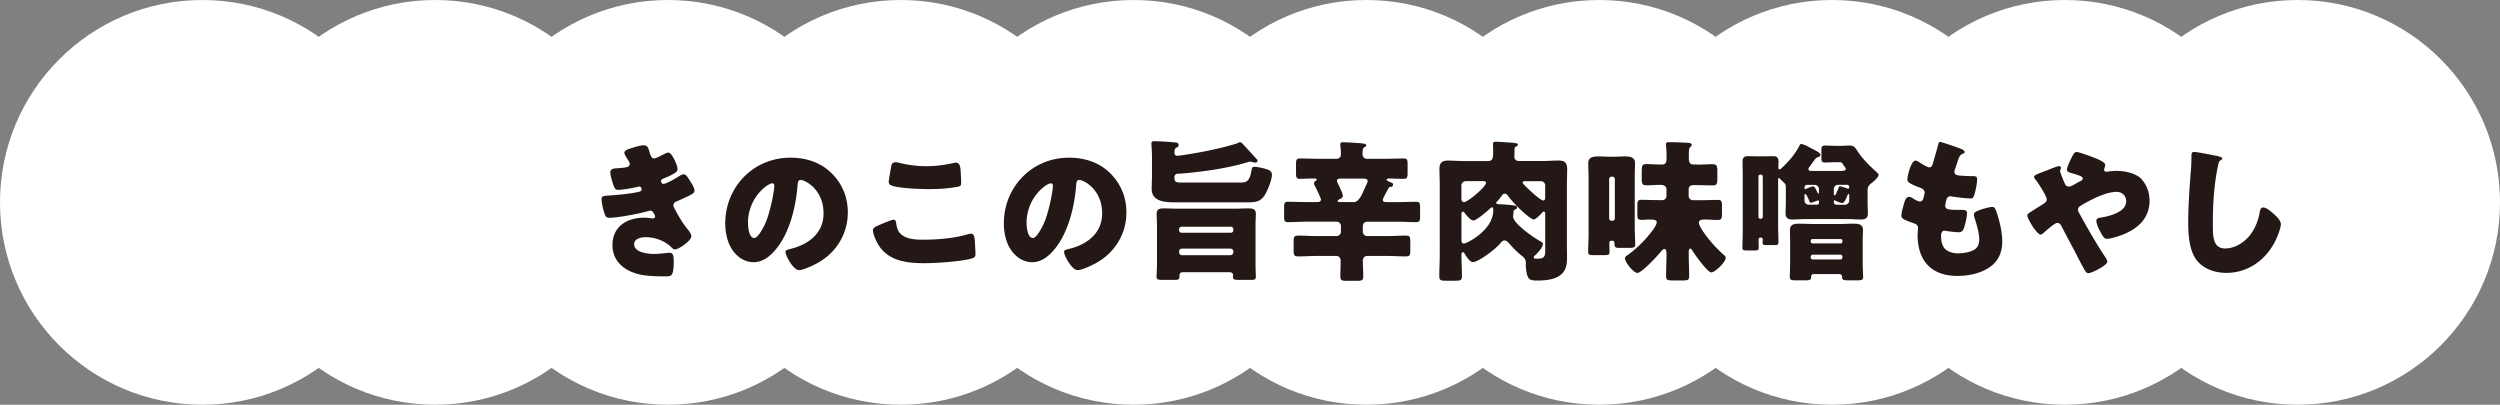
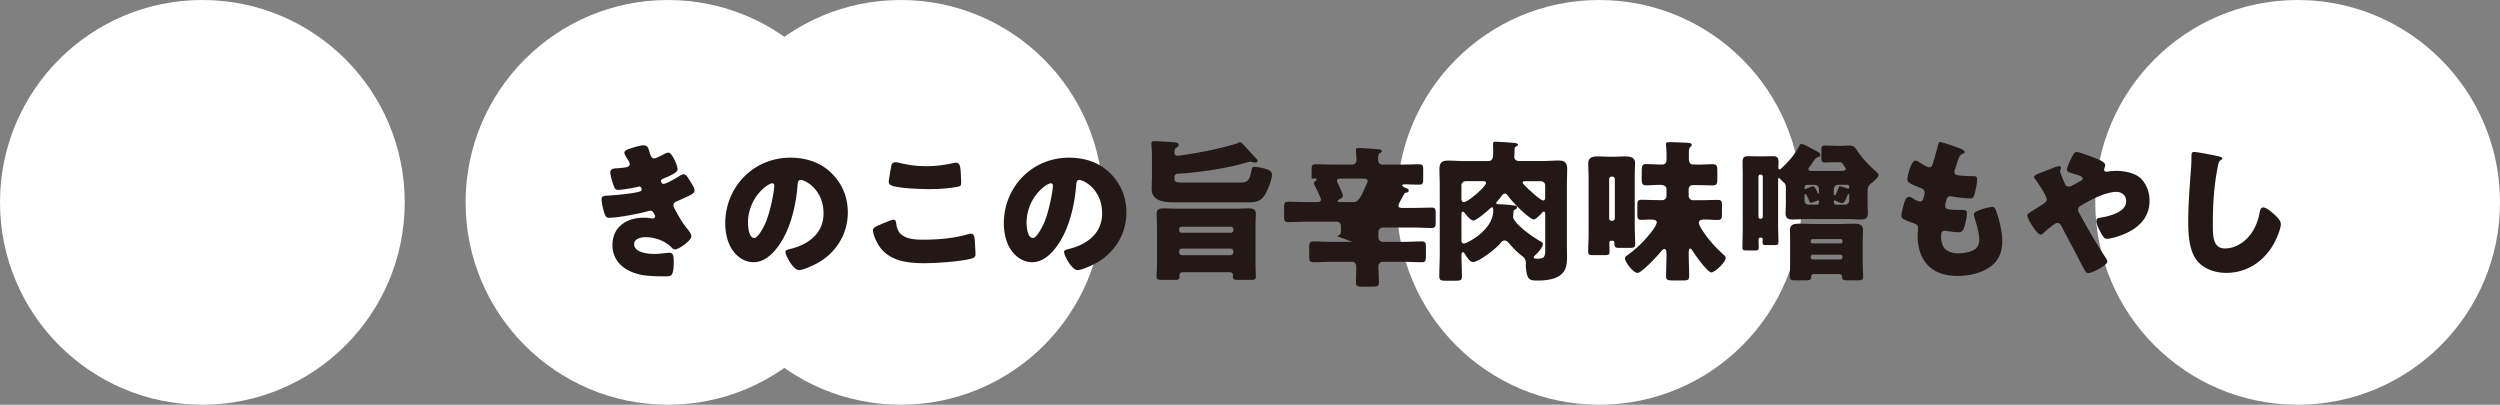
<svg xmlns="http://www.w3.org/2000/svg" id="_レイヤー_2" viewBox="0 0 498.49 80.7">
  <rect x="0" y="0" width="498.49" height="80.7" fill="#808080" stroke="none" />
  <defs>
    <style>.cls-2{stroke-width:0;fill:#fff}</style>
  </defs>
  <g id="_レイヤー_1-2">
    <circle class="cls-2" cx="133.19" cy="40.35" r="40.35" />
    <circle class="cls-2" cx="179.61" cy="40.35" r="40.35" />
-     <circle class="cls-2" cx="226.04" cy="40.35" r="40.35" />
    <circle class="cls-2" cx="40.35" cy="40.35" r="40.35" />
-     <circle class="cls-2" cx="86.77" cy="40.35" r="40.35" />
-     <circle class="cls-2" cx="272.46" cy="40.35" r="40.35" />
    <circle class="cls-2" cx="318.88" cy="40.35" r="40.35" />
-     <circle class="cls-2" cx="365.3" cy="40.35" r="40.35" />
-     <circle class="cls-2" cx="411.72" cy="40.35" r="40.35" />
    <circle class="cls-2" cx="458.14" cy="40.35" r="40.35" />
-     <path d="M129.52 30.4c.33 1.04.55 1.19.94 1.19.27 0 1.13-.43 1.71-.73.49-.27.85-.43 1.13-.43.67 0 1.8 2.53 1.8 3.26 0 .49-.4.73-.76.94-.61.37-1.25.64-1.89.91-.24.09-.64.24-.64.52 0 .18.12.61.46.61.61 0 2.53-1.16 3.11-1.52.21-.15.67-.4.94-.4.46 0 .82.61 1.13 1.1.52.82 1.04 1.65 1.04 2.16 0 .49-.58.79-1.65 1.28-.64.31-1.31.61-1.95.88-.37.15-.61.37-.61.76 0 .24.12.49.37.94.7 1.31 1.43 2.56 2.35 3.72.34.4.85 1.01.85 1.55 0 .82-2.47 2.59-3.26 2.59-.27 0-.46-.15-.85-.55-1.19-1.13-3.11-1.89-5-1.89-.88 0-2.29.27-2.29 1.4 0 1.68 2.77 1.95 3.99 1.95.37 0 1.34-.06 2.01-.15.33-.03.85-.09 1.01-.09.73 0 .88.49.88 1.77 0 2.9-.52 2.93-1.43 2.93-1.62 0-3.29 0-4.88-.27-3.17-.58-5.91-2.47-5.91-5.97 0-3.69 2.9-5.45 6.28-5.45.55 0 1.1.06 1.65.15h.12c.18 0 .46-.15.46-.43 0-.15-.21-.52-.33-.7-.15-.24-.34-.43-.64-.43-.06 0-.18.03-.3.06-1.74.52-6.16 1.37-7.92 1.37-.55 0-.73-.34-.91-.88-.27-.79-.58-2.04-.58-2.86 0-.43.12-.64 1.37-.7 1.4-.06 4.91-.4 6.22-.79.24-.06.4-.21.4-.46s-.21-.55-.46-.55c-.06 0-.27.06-.4.09-.91.21-2.96.58-3.84.58-.52 0-.67-.3-.85-.76-.24-.61-.7-2.1-.7-2.71 0-.46.27-.79 1.1-.82.46-.03 1.28-.09 1.89-.18.55-.09.88-.27.88-.73 0-.24-.27-.67-.43-.91-.18-.27-.64-.98-.64-1.31 0-.49.94-.76 1.34-.88.67-.21 1.83-.58 2.5-.58.79 0 .91.46 1.22 1.43zm36.3 4.14c2.16 2.16 3.23 4.81 3.23 7.83 0 4.3-2.35 8.08-6.12 10.12-.76.43-2.77 1.37-3.63 1.37-1.07 0-2.68-2.8-2.68-3.66 0-.27.27-.4 1.16-.61 3.53-.91 6.43-3.14 6.43-7.04 0-4.78-3.66-6.67-4.57-6.67-.52 0-.58.55-.61 1.1-.34 4.24-1.55 9.42-4.36 12.77-1.13 1.37-2.59 2.53-4.42 2.53-2.04 0-3.72-1.4-4.63-3.14-.7-1.34-1.01-3.08-1.01-4.57 0-7.31 5.64-13.13 12.98-13.13 3.11 0 6.03.91 8.23 3.11zm-16.67 9.96c0 .73.18 2.96 1.25 2.96.73 0 1.77-2.01 2.07-2.65 1.07-2.19 1.92-6.7 1.92-7.8 0-.24-.12-.46-.4-.46-.88 0-4.85 2.8-4.85 7.95zm26.11.4c.46-.21 2.53-1.1 2.89-1.1.4 0 .49.3.55.76.09.64.3 1.49.79 1.98 1.16 1.19 3.08 1.25 4.66 1.25 2.74 0 6.16-.27 8.78-1.07.21-.06.49-.12.7-.12.58 0 .7.64.76 1.65.03.52.12 2.07.12 2.47 0 .55-.33.73-1.07.91-2.25.55-6.83.85-9.17.85-3.26 0-6.8-.4-8.84-3.23-.55-.76-1.37-2.44-1.37-3.35 0-.43.43-.67 1.19-1.01zm2.44-11.73c.06-.37.21-.82.85-.82.33 0 .79.12 1.13.21 1.61.37 3.32.58 5.03.58 1.83 0 3.66-.24 5.45-.64.15-.03.34-.06.49-.06.7 0 .85.76.91 1.83.03.52.09 1.62.09 2.13 0 .7-.21.76-.94.88-1.83.33-3.69.43-5.52.43-1.43 0-6.64-.15-7.68-.85-.21-.15-.3-.37-.3-.64 0-.3.37-2.38.49-3.05zm43.67 1.37c2.16 2.16 3.23 4.81 3.23 7.83 0 4.3-2.35 8.08-6.12 10.12-.76.43-2.77 1.37-3.63 1.37-1.07 0-2.68-2.8-2.68-3.66 0-.27.27-.4 1.16-.61 3.53-.91 6.43-3.14 6.43-7.04 0-4.78-3.66-6.67-4.57-6.67-.52 0-.58.55-.61 1.1-.34 4.24-1.55 9.42-4.36 12.77-1.13 1.37-2.59 2.53-4.42 2.53-2.04 0-3.72-1.4-4.63-3.14-.7-1.34-1.01-3.08-1.01-4.57 0-7.31 5.64-13.13 12.98-13.13 3.11 0 6.03.91 8.23 3.11zM204.7 44.5c0 .73.18 2.96 1.25 2.96.73 0 1.77-2.01 2.07-2.65 1.07-2.19 1.92-6.7 1.92-7.8 0-.24-.12-.46-.4-.46-.88 0-4.85 2.8-4.85 7.95zm30.26-9.9c-.64.06-.79.46-.79.67 0 1.1.24 1.13 1.74 1.13h11.15c1.28 0 2.04 0 2.44-2.19.12-.73.15-.94.67-.94.58 0 1.8.27 2.35.46.52.15 1.1.43 1.1 1.1 0 .98-.76 2.86-1.25 3.75-.91 1.68-1.98 1.77-3.72 1.77h-14.38c-1.92 0-4.63-.15-4.63-2.68 0-.85.06-1.68.06-2.5v-3.72c0-1.49-.12-2.56-.12-2.83 0-.46.33-.46.7-.46.91 0 2.74.12 3.69.21.43.03 1.04.03 1.04.52 0 .37-.24.46-.43.55-.27.15-.4.33-.4.98 0 .4.18.64.58.64.46 0 3.38-.49 4.02-.61 2.59-.46 5.18-1.04 7.71-1.8.24-.06.55-.3.79-.3.27 0 .91.76 1.1.98l2.16 2.35c.12.09.21.21.21.37 0 .27-.24.37-.46.37-.24 0-.49-.09-.7-.15-.09-.03-.21-.03-.3-.03-.12 0-.24.03-.37.06-4.11 1.28-9.63 2.04-13.96 2.35zm-4.27 10.12c0-.7-.06-1.4-.06-2.1 0-.91.58-1.07 1.34-1.07 1.01 0 1.98.06 2.96.06h11.15c.98 0 1.95-.06 2.93-.06.79 0 1.4.15 1.4 1.07 0 .61-.06 1.34-.06 2.1v8.04c0 .91.06 1.89.06 2.44s-.34.61-.91.61h-2.29c-1.07 0-1.37-.06-1.37-.61 0-.12.03-.24.03-.37 0-.15-.12-.55-.67-.55h-9.35c-.49 0-.67.27-.67.61v.31c0 .55-.37.61-.94.61h-2.29c-1.04 0-1.34-.06-1.34-.61 0-.49.09-1.62.09-2.44v-8.04zm4.42 1.19c0 .3.21.49.49.49h9.84c.27 0 .49-.21.49-.49v-.21c0-.27-.21-.49-.49-.49h-9.84c-.27 0-.49.21-.49.49v.21zm0 4.36c0 .33.24.61.58.61h9.66c.3 0 .58-.27.58-.61v-.12a.58.58 0 00-.58-.58h-9.66c-.34 0-.58.24-.58.58v.12zm31.42-3.21c.46 0 .85-.4.85-.85v-1.16c0-.46-.4-.85-.85-.85h-6c-1.22 0-2.44.09-3.66.09-.73 0-.82-.27-.82-1.1V41.3c0-.79.09-1.07.79-1.07 1.22 0 2.47.06 3.69.06h2.13c.37 0 .73-.09.73-.52 0-.27-1.04-2.41-1.25-2.77-.06-.15-.12-.27-.12-.46 0-.49.52-.43.52-.76 0-.15-.09-.18-.52-.18h-.49c-.79 0-1.58.06-2.38.06-.67 0-.73-.37-.73-1.22v-1.65c0-.88.06-1.19.79-1.19 1.19 0 2.38.06 3.56.06h3.75c.52 0 .85-.4.85-.88 0-1.19-.12-1.55-.12-2.01 0-.4.3-.4.61-.4.76 0 2.44.12 3.26.18.7.06 1.31.09 1.31.46 0 .15-.12.21-.4.37-.34.18-.34.67-.34 1.37 0 .55.34.91.85.91h3.78c1.19 0 2.38-.06 3.53-.06.76 0 .82.3.82 1.19v1.65c0 .91-.06 1.22-.79 1.22-1.01 0-1.98-.06-2.99-.06-.12 0-.4.03-.4.21 0 .21.58.46.73.52.34.12.55.18.55.46 0 .46-.4.46-.61.49-.18.03-.27.21-.55.73-.33.61-.88 1.55-.88 1.86 0 .4.49.43.76.43h2.19c1.22 0 2.47-.06 3.72-.06.7 0 .76.33.76 1.19v1.65c0 .91-.06 1.22-.85 1.22-1.22 0-2.41-.09-3.63-.09h-6.09c-.46 0-.85.4-.85.85v1.16c0 .46.4.85.85.85h4.08c1.25 0 2.47-.09 3.72-.09.76 0 .82.33.82 1.25v1.65c0 .94-.06 1.25-.85 1.25-1.22 0-2.47-.09-3.69-.09h-4.08c-.49 0-.85.43-.85.88 0 1.07.09 2.13.09 3.2 0 .82-.33.88-1.43.88h-1.8c-.98 0-1.34-.06-1.34-.85 0-1.07.06-2.1.06-3.17 0-.46-.3-.94-.82-.94h-4.02c-1.22 0-2.47.09-3.69.09-.73 0-.85-.3-.85-1.25v-1.65c0-.91.12-1.25.82-1.25 1.25 0 2.47.09 3.72.09h4.02zm3.38-6.76c1.01 0 1.58-1.34 2.22-2.77.21-.46.58-1.22.58-1.4 0-.49-.52-.52-.88-.52h-4.36c-.4 0-.88 0-.88.43 0 .27.21.61.34.85.18.4.82 1.74.82 2.13 0 .46-.46.61-.79.76-.09.06-.24.18-.24.3 0 .18.27.21.4.21h2.8zm32.03-9.08c0 .58.4.88.94.88h4.85c1.01 0 2.01-.09 3.02-.09s1.74.24 1.74 1.68c0 1.1-.06 2.19-.06 3.29v12.01c0 .79.03 1.55.03 2.32 0 1.16-.12 2.38-.98 3.23-1.16 1.22-3.35 1.4-4.97 1.4-1.19 0-1.71-.12-2.01-1.13-.15-.49-.27-1.46-.27-1.95 0-.15.03-.27.03-.4 0-.64-.3-1.1-.82-1.46-.91-.7-1.74-1.55-2.5-2.44-.24-.27-.55-.61-.94-.61-.37 0-.64.3-.85.58-1.13 1.31-4.39 3.72-5.45 3.72-.67 0-1.31-1.13-1.65-1.65-.09-.15-.15-.3-.34-.3-.27 0-.3.27-.3.58 0 1.34.09 2.86.09 4.21 0 .79-.3.88-1.31.88h-1.89c-.94 0-1.31-.06-1.31-.85 0-1.52.09-3.05.09-4.57V36.99c0-1.1-.06-2.19-.06-3.29 0-1.22.49-1.68 1.71-1.68 1.01 0 2.01.09 3.05.09h4.94c.91 0 1.01-.64 1.01-1.68v-.7c0-.34-.03-.67-.03-1.01 0-.3.12-.46.43-.46.73 0 2.77.15 3.53.21.67.06 1.01.12 1.01.4 0 .15-.18.21-.43.4-.18.09-.21.18-.24.37 0 .64-.03 1.19-.03 1.58zm-9.69 4.91a.85.85 0 00-.85.85v2.53c0 .37.06.79.52.79.76 0 4.39-3.08 4.39-3.84 0-.3-.37-.34-.61-.34h-3.44zm-.85 11.61c0 .24 0 .82.49.82.61 0 5.85-2.68 5.85-6.55v-.18c0-.3-.03-.49-.24-.49-.09 0-.18.06-.3.15-.49.49-2.8 2.47-3.38 2.47-.64 0-1.4-1.04-1.77-1.49-.09-.12-.21-.27-.37-.27-.27 0-.27.4-.27.52v5.03zm10.39-5.55c0 .21-.03.46-.06.67 0 .12-.03.21-.03.3 0 1.4 4.17 4.27 5.39 4.91.3.18.55.3.55.58 0 .7-1.04 1.8-1.55 2.25-.09.09-.27.24-.27.4 0 .24.27.27.46.27h.4c1.34 0 1.43-.58 1.43-1.74v-7.16c0-.18-.03-.49-.27-.49-.18 0-.34.21-.43.33-.27.31-1.22 1.25-1.58 1.25-.73 0-3.9-3.02-5.06-4.6-.18-.24-.37-.55-.7-.55s-.52.24-.67.49c-.27.37-.58.73-.88 1.07-.09.06-.18.15-.18.27 0 .3.4.27.91.3.82.03 1.92.12 2.71.24.24.03.52.06.52.37 0 .27-.21.37-.46.46-.18.12-.21.12-.21.37zm6.31-5.21c0-.49-.4-.85-.85-.85h-3.2c-.15 0-.43 0-.43.27 0 .15.09.21.24.4.52.58 3.23 3.17 3.87 3.17.33 0 .37-.37.37-.61v-2.38zm8.65-1.8c0-.88-.06-1.77-.06-2.62 0-1.25 1.01-1.37 1.98-1.37.79 0 1.58.06 2.38.06h.61c.79 0 1.58-.06 2.38-.06.94 0 1.98.12 1.98 1.34 0 .52-.06 1.58-.06 2.65v9.99c0 1.25.09 2.5.09 3.53 0 .64-.21.73-1.37.73h-1.86c-.73 0-.91-.18-.91-.88 0-.52-.18-.55-.58-.55s-.43.21-.43.55c0 .55.03 1.1.03 1.65 0 .58-.21.67-.85.67h-2.47c-.61 0-.94-.06-.94-.67 0-1.19.09-2.38.09-3.57V35.17zm4.11 8.35c0 .3.21.49.49.49h.15c.24 0 .49-.21.49-.49V35.7c0-.24-.24-.49-.49-.49h-.15c-.27 0-.49.24-.49.49v7.83zm17.52-10.7c1.04 0 2.07-.09 3.11-.09.85 0 .94.4.94 1.37v1.49c0 1.04-.09 1.37-.97 1.37-1.04 0-2.07-.06-3.08-.06h-.79c-.52 0-.88.33-.88.85v1.31c0 .46.4.85.85.85h1.71c1.1 0 2.16-.06 3.26-.06.67 0 .82.27.82 1.04v1.83c0 .82-.12 1.13-.85 1.13-.82 0-1.68-.09-2.53-.09-.46 0-1.22 0-1.22.64 0 .58.88 1.8 1.22 2.29 1.07 1.49 2.32 2.83 3.69 4.08.21.18.43.33.43.64 0 .88-2.16 2.9-2.86 2.9-.76 0-3.32-3.6-3.78-4.36-.09-.15-.27-.4-.43-.4-.3 0-.3.67-.3.85 0 1.55.09 3.11.09 4.66 0 .76-.3.85-1.25.85h-1.98c-1.01 0-1.37-.06-1.37-.82 0-1.1.06-2.19.06-3.26 0-.27.03-.61.03-.98 0-.61-.06-1.22-.43-1.22-.27 0-.64.43-.79.64-.61.76-3.75 4.14-4.57 4.14s-2.5-2.13-2.5-2.93c0-.27.24-.43.67-.73a22.8 22.8 0 004.33-4.17c.37-.46 1.34-1.68 1.34-2.29 0-.49-.79-.52-1.16-.52-.85 0-1.43.06-1.83.06-.73 0-.88-.18-.88-1.16v-1.74c0-.82.12-1.1.82-1.1 1.1 0 2.16.06 3.26.06h.91c.46 0 .82-.37.82-.82v-1.34c0-.7-.64-.88-1.22-.88-.91 0-1.83.09-2.74.09s-.98-.34-.98-1.37v-.76c0-1.77 0-2.1.98-2.1s1.98.09 2.99.09c.73 0 .98-.33.98-1.07v-.79c0-.61-.03-1.28-.09-1.86-.03-.12-.03-.21-.03-.34 0-.4.33-.4.67-.4 1.07 0 2.47.06 3.56.12.64.03.91.12.91.43 0 .21-.15.3-.3.43-.24.24-.27.79-.27 1.37v.82c0 1.01.37 1.28.82 1.28h.82zm28.92 1.22c.27 0 .73 0 .73-.37 0-.21-.18-.37-.46-.79-.3-.46-.37-.55-.76-.55h-.58c-.85 0-1.62.06-2.35.06-.64 0-.7-.24-.7-.91V30c0-.73.06-.98.73-.98.61 0 1.43.06 2.32.06h.91c.52 0 1.04-.06 1.58-.06.91 0 1.13.3 1.65 1.1.94 1.46 2.32 2.86 3.66 4.05.15.15.55.49.55.7 0 .49-1.07 1.4-1.46 1.68-.55.43-.73.79-.73 1.49v2.32c0 .76.06 1.49.06 2.16 0 .98-.52 1.25-1.4 1.25s-1.71-.09-2.53-.09h-8.56c-.82 0-1.65.09-2.47.09-.91 0-1.46-.24-1.46-1.25 0-.67.06-1.4.06-2.16v-2.99c0-.34-.06-.67-.33-.91s-.55-.52-.82-.79c-.06-.09-.12-.18-.24-.18-.15 0-.15.24-.15.43v8.96c0 1.13.06 2.25.06 3.41 0 .52-.15.58-.91.58h-1.52c-.52 0-.73-.06-.73-.58 0-.18.03-.4.03-.58 0-.21-.15-.34-.43-.34s-.4.18-.4.37c0 .55.03 1.07.03 1.62 0 .52-.18.58-.85.58h-1.52c-.67 0-.88-.06-.88-.58 0-1.13.06-2.29.06-3.41V34.8c0-.82-.03-1.68-.03-2.53 0-.76.24-1.13 1.04-1.13.61 0 1.19.03 1.8.03h1.46c.61 0 1.19-.03 1.8-.03.82 0 1.07.37 1.07 1.16 0 .37-.03.73-.03 1.07 0 .18.03.4.27.4.12 0 .24-.12.33-.21 1.37-1.25 2.68-2.74 3.53-4.39.12-.24.21-.46.46-.46.21 0 .85.27 1.04.37.43.21.79.43 1.1.58 1.16.61 1.65.85 1.65 1.22 0 .27-.24.4-.49.46-.37.09-.58.4-.98.94-.15.24-.37.55-.64.91-.12.15-.27.3-.27.52 0 .33.3.37.61.37h6.12zm-16.67 9.17c0 .21.15.4.37.4h.09c.21 0 .4-.18.4-.4v-8.01c0-.24-.18-.4-.4-.4H351c-.21 0-.37.15-.37.4v8.01zm11 11.43c-.27 0-.49.18-.49.46v.09c0 .64-.3.7-1.31.7h-1.61c-.98 0-1.34-.06-1.34-.67 0-.64.06-1.8.06-2.83v-4.45c0-.7-.03-1.4-.03-2.1 0-1.19.98-1.25 1.89-1.25s1.83.06 2.74.06h5.27c.91 0 1.83-.06 2.74-.06s1.92.06 1.92 1.25c0 .67-.06 1.34-.06 2.1v4.45c0 .98.09 2.32.09 2.83 0 .61-.37.67-1.25.67h-1.58c-1.04 0-1.37-.06-1.37-.67v-.12c0-.18-.15-.46-.55-.46h-5.12zm1.07-16.94c0-.46-.4-.85-.85-.85h-1.55c-.27 0-.49.24-.49.49v.12c0 .18.09.24.15.24q.09 0 .18-.06c.27-.12 1.13-.49 1.4-.49.24 0 .46.37.85 1.22.03.09.09.21.21.21.09 0 .09-.24.09-.3v-.58zm-.4 3.11c.21 0 .4-.15.4-.4v-.12c0-.12 0-.34-.18-.34-.09 0-.15.03-.21.06-.24.09-.98.4-1.22.4-.21 0-.27-.18-.34-.37-.09-.21-.55-1.37-.76-1.37-.18 0-.18.21-.18.37v.91c0 .49.37.85.85.85h1.65zm-1.25 7.34c0 .21.15.37.34.37h5.64c.18 0 .34-.15.34-.34v-.18c0-.18-.15-.34-.34-.34h-5.64c-.18 0-.34.15-.34.34v.15zm0 3.17c0 .21.18.4.4.4H367c.21 0 .37-.18.37-.4v-.15c0-.21-.15-.4-.37-.4h-5.55c-.24 0-.4.21-.4.43v.12zm7.68-14.08c0-.21-.18-.4-.4-.4h-1.83c-.46 0-.85.4-.85.85v.85c0 .15 0 .4.21.4.06 0 .18-.15.3-.4.27-.61.37-.91.46-1.13.06-.21.09-.27.24-.27.24 0 1.13.3 1.4.4.09.03.18.09.21.09.15 0 .24-.12.24-.27v-.12zm-3.08 3.08c0 .27.24.49.49.49h1.74c.46 0 .85-.37.85-.85v-.98c0-.12 0-.3-.15-.3-.12 0-.15.15-.21.27-.15.4-.58 1.52-1.01 1.52-.37 0-1.1-.3-1.4-.49-.06-.03-.09-.06-.15-.06-.12 0-.15.12-.15.24v.15zm25.6-10.51c.27.12.49.27.49.49 0 .18-.12.24-.27.3-.49.21-.73.33-1.1 1.46l-.55 1.68c-.06.15-.12.3-.12.49 0 .61.43.73 1.4.79.73.06 1.46.09 2.19.09.58 0 .94 0 .94.67s-.27 2.04-.46 2.71c-.21.79-.37 1.07-.82 1.07-.85 0-2.89-.24-3.78-.4-.06-.03-.15-.03-.24-.03-.7 0-.82.58-.94 1.16l-.06.24c-.03.12-.06.37-.06.49 0 .79.82.82 3.02.82.82 0 1.31.03 1.31.55 0 .85-.27 2.1-.55 2.93-.21.64-.43.98-1.16.98-.67 0-1.83-.18-2.53-.27-.06-.03-.15-.03-.21-.03-.64 0-.7.61-.7.98v.18c0 .67.09 1.34.43 1.98.49.98 1.86 1.37 2.9 1.37s2.41-.21 3.29-.73c.7-.43.98-1.19.98-1.98 0-1.4-.49-2.96-.91-4.3-.09-.27-.15-.46-.15-.7 0-.4.21-.55 1.1-.91.67-.27 2.1-.64 2.56-.64.55 0 .7.55 1.01 1.52.55 1.68.98 3.66.98 5.42 0 2.16-.82 4.02-2.71 5.21-1.83 1.16-4.08 1.61-6.22 1.61-5.24 0-7.95-3.05-7.95-8.2 0-.37.09-1.28.09-1.34 0-.67-.49-.82-.91-.98-2.01-.7-2.41-.94-2.41-1.49s.27-1.52.43-2.07c.21-.79.43-1.68 1.1-1.68.3 0 .61.18.88.37.33.21.91.55 1.31.55.24 0 .55-.12.7-.76.09-.37.21-.82.21-.98 0-.55-.37-.79-.82-.98-2.5-.91-2.62-1.25-2.62-1.71 0-.64.73-3.72 1.62-3.72.3 0 .64.24 1.1.55.49.3 1.34.79 1.62.79.49 0 .64-.37.76-.82.24-.85.7-2.38 1.01-3.57.12-.49.15-.67.43-.67.37 0 3.9 1.25 4.45 1.49zm35.78 5.94c1.07 1.16 1.58 2.71 1.58 4.27 0 3.72-2.68 5.85-5.94 6.98-.58.21-1.95.61-2.56.61-.55 0-.85-.52-1.46-1.68-.24-.46-.64-1.37-.64-1.89 0-.43.27-.55.58-.61 1.95-.3 5.36-1.1 5.36-3.32 0-1.07-.79-1.86-1.95-1.86-2.13 0-5.21 1.61-7.04 2.71-.33.18-.61.43-.61.82 0 .3.12.52.27.76 1.61 2.96 3.29 5.88 5.15 8.71.15.21.43.64.43.91 0 .7-3.05 2.29-3.78 2.29-.34 0-.52-.18-.85-.79-.58-1.01-1.22-2.29-1.8-3.41-.88-1.68-1.8-3.35-2.65-5.03-.21-.4-.43-.79-.94-.79-.46 0-2.32 1.65-2.74 2.04-.15.12-.37.3-.55.3-.73 0-2.65-3.11-2.65-3.84 0-.27.15-.37 1.28-1.07.46-.3 1.07-.67 1.89-1.19.37-.24.7-.49.7-.94 0-.61-1.68-3.23-2.13-3.78-.24-.3-.4-.49-.4-.7 0-.34.85-.64 2.07-1.1.73-.27 2.53-1.04 2.9-1.04.18 0 .4.12.4.3 0 .12-.09.34-.12.46-.03.06-.06.18-.06.24 0 .3.82 2.25 1.01 2.62.15.3.4.46.76.46.33 0 .7-.21 1.25-.52.24-.15.52-.3.82-.46.49-.24.67-.34.67-.64 0-.43-.91-.67-2.44-1.13-.3-.09-.7-.21-.7-.64s.49-1.49.7-1.92c.58-1.19.79-1.58 1.22-1.58.52 0 3.11.98 3.72 1.22.85.34 1.98.85 1.98 1.34 0 .37-.21.73-.21.98s.24.4.46.4c.12 0 .27-.03.4-.06.43-.06 1.19-.12 1.58-.12 1.55 0 3.87.4 5.06 1.68zm15.42-4.57c.24.06.67.18.67.43 0 .12-.12.21-.21.24-.49.27-.55.64-.7 1.4-.76 3.75-.98 7.59-.98 11.4 0 2.41 0 4.88 2.44 4.88 1.92 0 3.75-1.13 4.91-2.59 1.01-1.25 1.68-2.86 1.95-4.42.12-.61.21-1.16.73-1.16.67 0 1.58.82 2.07 1.25.55.49 1.46 1.31 1.46 2.07 0 .91-.85 2.93-1.31 3.75-1.95 3.6-5.39 5.97-9.57 5.97-2.16 0-4.48-.73-5.88-2.5-1.52-1.95-1.71-5.18-1.71-7.62 0-3.5.3-7.25.55-10.54.06-.64.09-1.68.09-2.38s0-1.07.52-1.07c.7 0 3.99.67 4.97.88z" fill="#231815" stroke-width="0" />
+     <path d="M129.52 30.4c.33 1.04.55 1.19.94 1.19.27 0 1.13-.43 1.71-.73.49-.27.85-.43 1.13-.43.67 0 1.8 2.53 1.8 3.26 0 .49-.4.73-.76.94-.61.37-1.25.64-1.89.91-.24.09-.64.24-.64.52 0 .18.12.61.46.61.61 0 2.53-1.16 3.11-1.52.21-.15.67-.4.94-.4.46 0 .82.61 1.13 1.1.52.82 1.04 1.65 1.04 2.16 0 .49-.58.79-1.65 1.28-.64.31-1.31.61-1.95.88-.37.15-.61.37-.61.76 0 .24.12.49.37.94.7 1.31 1.43 2.56 2.35 3.72.34.4.85 1.01.85 1.55 0 .82-2.47 2.59-3.26 2.59-.27 0-.46-.15-.85-.55-1.19-1.13-3.11-1.89-5-1.89-.88 0-2.29.27-2.29 1.4 0 1.68 2.77 1.95 3.99 1.95.37 0 1.34-.06 2.01-.15.33-.03.85-.09 1.01-.09.73 0 .88.49.88 1.77 0 2.9-.52 2.93-1.43 2.93-1.62 0-3.29 0-4.88-.27-3.17-.58-5.91-2.47-5.91-5.97 0-3.69 2.9-5.45 6.28-5.45.55 0 1.1.06 1.65.15h.12c.18 0 .46-.15.46-.43 0-.15-.21-.52-.33-.7-.15-.24-.34-.43-.64-.43-.06 0-.18.03-.3.06-1.74.52-6.16 1.37-7.92 1.37-.55 0-.73-.34-.91-.88-.27-.79-.58-2.04-.58-2.86 0-.43.12-.64 1.37-.7 1.4-.06 4.91-.4 6.22-.79.24-.06.4-.21.4-.46s-.21-.55-.46-.55c-.06 0-.27.06-.4.09-.91.21-2.96.58-3.84.58-.52 0-.67-.3-.85-.76-.24-.61-.7-2.1-.7-2.71 0-.46.27-.79 1.1-.82.46-.03 1.28-.09 1.89-.18.55-.09.88-.27.88-.73 0-.24-.27-.67-.43-.91-.18-.27-.64-.98-.64-1.31 0-.49.94-.76 1.34-.88.67-.21 1.83-.58 2.5-.58.79 0 .91.46 1.22 1.43zm36.3 4.14c2.16 2.16 3.23 4.81 3.23 7.83 0 4.3-2.35 8.08-6.12 10.12-.76.43-2.77 1.37-3.63 1.37-1.07 0-2.68-2.8-2.68-3.66 0-.27.27-.4 1.16-.61 3.53-.91 6.43-3.14 6.43-7.04 0-4.78-3.66-6.67-4.57-6.67-.52 0-.58.55-.61 1.1-.34 4.24-1.55 9.42-4.36 12.77-1.13 1.37-2.59 2.53-4.42 2.53-2.04 0-3.72-1.4-4.63-3.14-.7-1.34-1.01-3.08-1.01-4.57 0-7.31 5.64-13.13 12.98-13.13 3.11 0 6.03.91 8.23 3.11zm-16.67 9.96c0 .73.18 2.96 1.25 2.96.73 0 1.77-2.01 2.07-2.65 1.07-2.19 1.92-6.7 1.92-7.8 0-.24-.12-.46-.4-.46-.88 0-4.85 2.8-4.85 7.95zm26.11.4c.46-.21 2.53-1.1 2.89-1.1.4 0 .49.3.55.76.09.64.3 1.49.79 1.98 1.16 1.19 3.08 1.25 4.66 1.25 2.74 0 6.16-.27 8.78-1.07.21-.06.49-.12.7-.12.58 0 .7.64.76 1.65.03.52.12 2.07.12 2.47 0 .55-.33.73-1.07.91-2.25.55-6.83.85-9.17.85-3.26 0-6.8-.4-8.84-3.23-.55-.76-1.37-2.44-1.37-3.35 0-.43.43-.67 1.19-1.01zm2.44-11.73c.06-.37.21-.82.85-.82.33 0 .79.12 1.13.21 1.61.37 3.32.58 5.03.58 1.83 0 3.66-.24 5.45-.64.15-.03.34-.06.49-.06.7 0 .85.76.91 1.83.03.52.09 1.62.09 2.13 0 .7-.21.76-.94.88-1.83.33-3.69.43-5.52.43-1.43 0-6.64-.15-7.68-.85-.21-.15-.3-.37-.3-.64 0-.3.37-2.38.49-3.05zm43.67 1.37c2.16 2.16 3.23 4.81 3.23 7.83 0 4.3-2.35 8.08-6.12 10.12-.76.43-2.77 1.37-3.63 1.37-1.07 0-2.68-2.8-2.68-3.66 0-.27.27-.4 1.16-.61 3.53-.91 6.43-3.14 6.43-7.04 0-4.78-3.66-6.67-4.57-6.67-.52 0-.58.55-.61 1.1-.34 4.24-1.55 9.42-4.36 12.77-1.13 1.37-2.59 2.53-4.42 2.53-2.04 0-3.72-1.4-4.63-3.14-.7-1.34-1.01-3.08-1.01-4.57 0-7.31 5.64-13.13 12.98-13.13 3.11 0 6.03.91 8.23 3.11zM204.7 44.5c0 .73.18 2.96 1.25 2.96.73 0 1.77-2.01 2.07-2.65 1.07-2.19 1.92-6.7 1.92-7.8 0-.24-.12-.46-.4-.46-.88 0-4.85 2.8-4.85 7.95zm30.26-9.9c-.64.06-.79.46-.79.67 0 1.1.24 1.13 1.74 1.13h11.15c1.28 0 2.04 0 2.44-2.19.12-.73.15-.94.67-.94.58 0 1.8.27 2.35.46.52.15 1.1.43 1.1 1.1 0 .98-.76 2.86-1.25 3.75-.91 1.68-1.98 1.77-3.72 1.77h-14.38c-1.92 0-4.63-.15-4.63-2.68 0-.85.06-1.68.06-2.5v-3.72c0-1.49-.12-2.56-.12-2.83 0-.46.33-.46.7-.46.91 0 2.74.12 3.69.21.43.03 1.04.03 1.04.52 0 .37-.24.46-.43.55-.27.15-.4.33-.4.98 0 .4.18.64.58.64.46 0 3.38-.49 4.02-.61 2.59-.46 5.18-1.04 7.71-1.8.24-.06.55-.3.79-.3.27 0 .91.76 1.1.98l2.16 2.35c.12.09.21.21.21.37 0 .27-.24.37-.46.37-.24 0-.49-.09-.7-.15-.09-.03-.21-.03-.3-.03-.12 0-.24.03-.37.06-4.11 1.28-9.63 2.04-13.96 2.35zm-4.27 10.12c0-.7-.06-1.4-.06-2.1 0-.91.58-1.07 1.34-1.07 1.01 0 1.98.06 2.96.06h11.15c.98 0 1.95-.06 2.93-.06.79 0 1.4.15 1.4 1.07 0 .61-.06 1.34-.06 2.1v8.04c0 .91.06 1.89.06 2.44s-.34.61-.91.61h-2.29c-1.07 0-1.37-.06-1.37-.61 0-.12.03-.24.03-.37 0-.15-.12-.55-.67-.55h-9.35c-.49 0-.67.27-.67.61v.31c0 .55-.37.61-.94.61h-2.29c-1.04 0-1.34-.06-1.34-.61 0-.49.09-1.62.09-2.44v-8.04zm4.42 1.19c0 .3.21.49.49.49h9.84c.27 0 .49-.21.49-.49v-.21c0-.27-.21-.49-.49-.49h-9.84c-.27 0-.49.21-.49.49v.21zm0 4.36c0 .33.24.61.58.61h9.66c.3 0 .58-.27.58-.61v-.12a.58.58 0 00-.58-.58h-9.66c-.34 0-.58.24-.58.58v.12zm31.42-3.21c.46 0 .85-.4.85-.85v-1.16c0-.46-.4-.85-.85-.85h-6c-1.22 0-2.44.09-3.66.09-.73 0-.82-.27-.82-1.1V41.3c0-.79.09-1.07.79-1.07 1.22 0 2.47.06 3.69.06h2.13c.37 0 .73-.09.73-.52 0-.27-1.04-2.41-1.25-2.77-.06-.15-.12-.27-.12-.46 0-.49.52-.43.52-.76 0-.15-.09-.18-.52-.18h-.49v-1.65c0-.88.06-1.19.79-1.19 1.19 0 2.38.06 3.56.06h3.75c.52 0 .85-.4.85-.88 0-1.19-.12-1.55-.12-2.01 0-.4.3-.4.61-.4.76 0 2.44.12 3.26.18.7.06 1.31.09 1.31.46 0 .15-.12.21-.4.37-.34.18-.34.67-.34 1.37 0 .55.34.91.85.91h3.78c1.19 0 2.38-.06 3.53-.06.76 0 .82.3.82 1.19v1.65c0 .91-.06 1.22-.79 1.22-1.01 0-1.98-.06-2.99-.06-.12 0-.4.03-.4.21 0 .21.58.46.73.52.34.12.55.18.55.46 0 .46-.4.46-.61.49-.18.03-.27.21-.55.73-.33.61-.88 1.55-.88 1.86 0 .4.49.43.76.43h2.19c1.22 0 2.47-.06 3.72-.06.7 0 .76.33.76 1.19v1.65c0 .91-.06 1.22-.85 1.22-1.22 0-2.41-.09-3.63-.09h-6.09c-.46 0-.85.4-.85.85v1.16c0 .46.4.85.85.85h4.08c1.25 0 2.47-.09 3.72-.09.76 0 .82.33.82 1.25v1.65c0 .94-.06 1.25-.85 1.25-1.22 0-2.47-.09-3.69-.09h-4.08c-.49 0-.85.43-.85.88 0 1.07.09 2.13.09 3.2 0 .82-.33.88-1.43.88h-1.8c-.98 0-1.34-.06-1.34-.85 0-1.07.06-2.1.06-3.17 0-.46-.3-.94-.82-.94h-4.02c-1.22 0-2.47.09-3.69.09-.73 0-.85-.3-.85-1.25v-1.65c0-.91.12-1.25.82-1.25 1.25 0 2.47.09 3.72.09h4.02zm3.38-6.76c1.01 0 1.58-1.34 2.22-2.77.21-.46.58-1.22.58-1.4 0-.49-.52-.52-.88-.52h-4.36c-.4 0-.88 0-.88.43 0 .27.21.61.34.85.18.4.82 1.74.82 2.13 0 .46-.46.61-.79.76-.09.06-.24.18-.24.3 0 .18.27.21.4.21h2.8zm32.03-9.08c0 .58.4.88.94.88h4.85c1.01 0 2.01-.09 3.02-.09s1.74.24 1.74 1.68c0 1.1-.06 2.19-.06 3.29v12.01c0 .79.03 1.55.03 2.32 0 1.16-.12 2.38-.98 3.23-1.16 1.22-3.35 1.4-4.97 1.4-1.19 0-1.71-.12-2.01-1.13-.15-.49-.27-1.46-.27-1.95 0-.15.03-.27.03-.4 0-.64-.3-1.1-.82-1.46-.91-.7-1.74-1.55-2.5-2.44-.24-.27-.55-.61-.94-.61-.37 0-.64.3-.85.58-1.13 1.31-4.39 3.72-5.45 3.72-.67 0-1.31-1.13-1.65-1.65-.09-.15-.15-.3-.34-.3-.27 0-.3.27-.3.58 0 1.34.09 2.86.09 4.21 0 .79-.3.88-1.31.88h-1.89c-.94 0-1.31-.06-1.31-.85 0-1.52.09-3.05.09-4.57V36.99c0-1.1-.06-2.19-.06-3.29 0-1.22.49-1.68 1.71-1.68 1.01 0 2.01.09 3.05.09h4.94c.91 0 1.01-.64 1.01-1.68v-.7c0-.34-.03-.67-.03-1.01 0-.3.12-.46.43-.46.73 0 2.77.15 3.53.21.67.06 1.01.12 1.01.4 0 .15-.18.21-.43.4-.18.09-.21.18-.24.37 0 .64-.03 1.19-.03 1.58zm-9.69 4.91a.85.85 0 00-.85.85v2.53c0 .37.06.79.52.79.76 0 4.39-3.08 4.39-3.84 0-.3-.37-.34-.61-.34h-3.44zm-.85 11.61c0 .24 0 .82.49.82.61 0 5.85-2.68 5.85-6.55v-.18c0-.3-.03-.49-.24-.49-.09 0-.18.06-.3.15-.49.49-2.8 2.47-3.38 2.47-.64 0-1.4-1.04-1.77-1.49-.09-.12-.21-.27-.37-.27-.27 0-.27.4-.27.52v5.03zm10.39-5.55c0 .21-.03.46-.06.67 0 .12-.03.21-.03.3 0 1.4 4.17 4.27 5.39 4.91.3.18.55.3.55.58 0 .7-1.04 1.8-1.55 2.25-.09.09-.27.24-.27.4 0 .24.27.27.46.27h.4c1.34 0 1.43-.58 1.43-1.74v-7.16c0-.18-.03-.49-.27-.49-.18 0-.34.21-.43.33-.27.31-1.22 1.25-1.58 1.25-.73 0-3.9-3.02-5.06-4.6-.18-.24-.37-.55-.7-.55s-.52.24-.67.49c-.27.37-.58.73-.88 1.07-.09.06-.18.15-.18.27 0 .3.4.27.91.3.82.03 1.92.12 2.71.24.24.03.52.06.52.37 0 .27-.21.37-.46.46-.18.12-.21.12-.21.37zm6.31-5.21c0-.49-.4-.85-.85-.85h-3.2c-.15 0-.43 0-.43.27 0 .15.09.21.24.4.52.58 3.23 3.17 3.87 3.17.33 0 .37-.37.37-.61v-2.38zm8.65-1.8c0-.88-.06-1.77-.06-2.62 0-1.25 1.01-1.37 1.98-1.37.79 0 1.58.06 2.38.06h.61c.79 0 1.58-.06 2.38-.06.94 0 1.98.12 1.98 1.34 0 .52-.06 1.58-.06 2.65v9.99c0 1.25.09 2.5.09 3.53 0 .64-.21.73-1.37.73h-1.86c-.73 0-.91-.18-.91-.88 0-.52-.18-.55-.58-.55s-.43.21-.43.55c0 .55.03 1.1.03 1.65 0 .58-.21.67-.85.67h-2.47c-.61 0-.94-.06-.94-.67 0-1.19.09-2.38.09-3.57V35.17zm4.11 8.35c0 .3.21.49.49.49h.15c.24 0 .49-.21.49-.49V35.7c0-.24-.24-.49-.49-.49h-.15c-.27 0-.49.24-.49.49v7.83zm17.52-10.7c1.04 0 2.07-.09 3.11-.09.85 0 .94.4.94 1.37v1.49c0 1.04-.09 1.37-.97 1.37-1.04 0-2.07-.06-3.08-.06h-.79c-.52 0-.88.33-.88.85v1.31c0 .46.4.85.85.85h1.71c1.1 0 2.16-.06 3.26-.06.67 0 .82.27.82 1.04v1.83c0 .82-.12 1.13-.85 1.13-.82 0-1.68-.09-2.53-.09-.46 0-1.22 0-1.22.64 0 .58.88 1.8 1.22 2.29 1.07 1.49 2.32 2.83 3.69 4.08.21.18.43.33.43.64 0 .88-2.16 2.9-2.86 2.9-.76 0-3.32-3.6-3.78-4.36-.09-.15-.27-.4-.43-.4-.3 0-.3.67-.3.85 0 1.55.09 3.11.09 4.66 0 .76-.3.85-1.25.85h-1.98c-1.01 0-1.37-.06-1.37-.82 0-1.1.06-2.19.06-3.26 0-.27.03-.61.03-.98 0-.61-.06-1.22-.43-1.22-.27 0-.64.43-.79.64-.61.76-3.75 4.14-4.57 4.14s-2.5-2.13-2.5-2.93c0-.27.24-.43.67-.73a22.8 22.8 0 004.33-4.17c.37-.46 1.34-1.68 1.34-2.29 0-.49-.79-.52-1.16-.52-.85 0-1.43.06-1.83.06-.73 0-.88-.18-.88-1.16v-1.74c0-.82.12-1.1.82-1.1 1.1 0 2.16.06 3.26.06h.91c.46 0 .82-.37.82-.82v-1.34c0-.7-.64-.88-1.22-.88-.91 0-1.83.09-2.74.09s-.98-.34-.98-1.37v-.76c0-1.77 0-2.1.98-2.1s1.98.09 2.99.09c.73 0 .98-.33.98-1.07v-.79c0-.61-.03-1.28-.09-1.86-.03-.12-.03-.21-.03-.34 0-.4.33-.4.67-.4 1.07 0 2.47.06 3.56.12.64.03.91.12.91.43 0 .21-.15.3-.3.43-.24.24-.27.79-.27 1.37v.82c0 1.01.37 1.28.82 1.28h.82zm28.92 1.22c.27 0 .73 0 .73-.37 0-.21-.18-.37-.46-.79-.3-.46-.37-.55-.76-.55h-.58c-.85 0-1.62.06-2.35.06-.64 0-.7-.24-.7-.91V30c0-.73.06-.98.73-.98.61 0 1.43.06 2.32.06h.91c.52 0 1.04-.06 1.58-.06.91 0 1.13.3 1.65 1.1.94 1.46 2.32 2.86 3.66 4.05.15.15.55.49.55.7 0 .49-1.07 1.4-1.46 1.68-.55.43-.73.79-.73 1.49v2.32c0 .76.06 1.49.06 2.16 0 .98-.52 1.25-1.4 1.25s-1.71-.09-2.53-.09h-8.56c-.82 0-1.65.09-2.47.09-.91 0-1.46-.24-1.46-1.25 0-.67.06-1.4.06-2.16v-2.99c0-.34-.06-.67-.33-.91s-.55-.52-.82-.79c-.06-.09-.12-.18-.24-.18-.15 0-.15.24-.15.43v8.96c0 1.13.06 2.25.06 3.41 0 .52-.15.58-.91.58h-1.52c-.52 0-.73-.06-.73-.58 0-.18.03-.4.03-.58 0-.21-.15-.34-.43-.34s-.4.18-.4.37c0 .55.03 1.07.03 1.62 0 .52-.18.58-.85.58h-1.52c-.67 0-.88-.06-.88-.58 0-1.13.06-2.29.06-3.41V34.8c0-.82-.03-1.68-.03-2.53 0-.76.24-1.13 1.04-1.13.61 0 1.19.03 1.8.03h1.46c.61 0 1.19-.03 1.8-.03.82 0 1.07.37 1.07 1.16 0 .37-.03.73-.03 1.07 0 .18.03.4.27.4.12 0 .24-.12.33-.21 1.37-1.25 2.68-2.74 3.53-4.39.12-.24.21-.46.46-.46.21 0 .85.27 1.04.37.43.21.79.43 1.1.58 1.16.61 1.65.85 1.65 1.22 0 .27-.24.4-.49.46-.37.09-.58.4-.98.94-.15.24-.37.55-.64.91-.12.15-.27.3-.27.52 0 .33.3.37.61.37h6.12zm-16.67 9.17c0 .21.15.4.37.4h.09c.21 0 .4-.18.4-.4v-8.01c0-.24-.18-.4-.4-.4H351c-.21 0-.37.15-.37.4v8.01zm11 11.43c-.27 0-.49.18-.49.46v.09c0 .64-.3.7-1.31.7h-1.61c-.98 0-1.34-.06-1.34-.67 0-.64.06-1.8.06-2.83v-4.45c0-.7-.03-1.4-.03-2.1 0-1.19.98-1.25 1.89-1.25s1.83.06 2.74.06h5.27c.91 0 1.83-.06 2.74-.06s1.92.06 1.92 1.25c0 .67-.06 1.34-.06 2.1v4.45c0 .98.09 2.32.09 2.83 0 .61-.37.67-1.25.67h-1.58c-1.04 0-1.37-.06-1.37-.67v-.12c0-.18-.15-.46-.55-.46h-5.12zm1.07-16.94c0-.46-.4-.85-.85-.85h-1.55c-.27 0-.49.24-.49.49v.12c0 .18.09.24.15.24q.09 0 .18-.06c.27-.12 1.13-.49 1.4-.49.24 0 .46.37.85 1.22.03.09.09.21.21.21.09 0 .09-.24.09-.3v-.58zm-.4 3.11c.21 0 .4-.15.4-.4v-.12c0-.12 0-.34-.18-.34-.09 0-.15.03-.21.06-.24.09-.98.4-1.22.4-.21 0-.27-.18-.34-.37-.09-.21-.55-1.37-.76-1.37-.18 0-.18.21-.18.37v.91c0 .49.37.85.85.85h1.65zm-1.25 7.34c0 .21.15.37.34.37h5.64c.18 0 .34-.15.34-.34v-.18c0-.18-.15-.34-.34-.34h-5.64c-.18 0-.34.15-.34.34v.15zm0 3.17c0 .21.18.4.4.4H367c.21 0 .37-.18.37-.4v-.15c0-.21-.15-.4-.37-.4h-5.55c-.24 0-.4.21-.4.43v.12zm7.68-14.08c0-.21-.18-.4-.4-.4h-1.83c-.46 0-.85.4-.85.85v.85c0 .15 0 .4.21.4.06 0 .18-.15.3-.4.27-.61.37-.91.46-1.13.06-.21.09-.27.24-.27.24 0 1.13.3 1.4.4.09.03.18.09.21.09.15 0 .24-.12.24-.27v-.12zm-3.08 3.08c0 .27.24.49.49.49h1.74c.46 0 .85-.37.85-.85v-.98c0-.12 0-.3-.15-.3-.12 0-.15.15-.21.27-.15.4-.58 1.52-1.01 1.52-.37 0-1.1-.3-1.4-.49-.06-.03-.09-.06-.15-.06-.12 0-.15.12-.15.24v.15zm25.6-10.51c.27.12.49.27.49.49 0 .18-.12.24-.27.3-.49.21-.73.33-1.1 1.46l-.55 1.68c-.06.15-.12.3-.12.49 0 .61.43.73 1.4.79.73.06 1.46.09 2.19.09.58 0 .94 0 .94.67s-.27 2.04-.46 2.71c-.21.79-.37 1.07-.82 1.07-.85 0-2.89-.24-3.78-.4-.06-.03-.15-.03-.24-.03-.7 0-.82.58-.94 1.16l-.06.24c-.03.12-.06.37-.06.49 0 .79.82.82 3.02.82.82 0 1.31.03 1.31.55 0 .85-.27 2.1-.55 2.93-.21.64-.43.98-1.16.98-.67 0-1.83-.18-2.53-.27-.06-.03-.15-.03-.21-.03-.64 0-.7.61-.7.98v.18c0 .67.09 1.34.43 1.98.49.98 1.86 1.37 2.9 1.37s2.41-.21 3.29-.73c.7-.43.98-1.19.98-1.98 0-1.4-.49-2.96-.91-4.3-.09-.27-.15-.46-.15-.7 0-.4.21-.55 1.1-.91.67-.27 2.1-.64 2.56-.64.55 0 .7.55 1.01 1.52.55 1.68.98 3.66.98 5.42 0 2.16-.82 4.02-2.71 5.21-1.83 1.16-4.08 1.61-6.22 1.61-5.24 0-7.95-3.05-7.95-8.2 0-.37.09-1.28.09-1.34 0-.67-.49-.82-.91-.98-2.01-.7-2.41-.94-2.41-1.49s.27-1.52.43-2.07c.21-.79.43-1.68 1.1-1.68.3 0 .61.18.88.37.33.21.91.55 1.31.55.24 0 .55-.12.7-.76.09-.37.21-.82.21-.98 0-.55-.37-.79-.82-.98-2.5-.91-2.62-1.25-2.62-1.71 0-.64.73-3.72 1.62-3.72.3 0 .64.24 1.1.55.49.3 1.34.79 1.62.79.49 0 .64-.37.76-.82.24-.85.7-2.38 1.01-3.57.12-.49.15-.67.43-.67.37 0 3.9 1.25 4.45 1.49zm35.78 5.94c1.07 1.16 1.58 2.71 1.58 4.27 0 3.72-2.68 5.85-5.94 6.98-.58.21-1.95.61-2.56.61-.55 0-.85-.52-1.46-1.68-.24-.46-.64-1.37-.64-1.89 0-.43.27-.55.58-.61 1.95-.3 5.36-1.1 5.36-3.32 0-1.07-.79-1.86-1.95-1.86-2.13 0-5.21 1.61-7.04 2.71-.33.18-.61.43-.61.82 0 .3.12.52.27.76 1.61 2.96 3.29 5.88 5.15 8.71.15.21.43.64.43.91 0 .7-3.05 2.29-3.78 2.29-.34 0-.52-.18-.85-.79-.58-1.01-1.22-2.29-1.8-3.41-.88-1.68-1.8-3.35-2.65-5.03-.21-.4-.43-.79-.94-.79-.46 0-2.32 1.65-2.74 2.04-.15.12-.37.3-.55.3-.73 0-2.65-3.11-2.65-3.84 0-.27.15-.37 1.28-1.07.46-.3 1.07-.67 1.89-1.19.37-.24.7-.49.7-.94 0-.61-1.68-3.23-2.13-3.78-.24-.3-.4-.49-.4-.7 0-.34.85-.64 2.07-1.1.73-.27 2.53-1.04 2.9-1.04.18 0 .4.12.4.3 0 .12-.09.34-.12.46-.03.06-.06.18-.06.24 0 .3.82 2.25 1.01 2.62.15.3.4.46.76.46.33 0 .7-.21 1.25-.52.24-.15.52-.3.82-.46.49-.24.67-.34.67-.64 0-.43-.91-.67-2.44-1.13-.3-.09-.7-.21-.7-.64s.49-1.49.7-1.92c.58-1.19.79-1.58 1.22-1.58.52 0 3.11.98 3.72 1.22.85.34 1.98.85 1.98 1.34 0 .37-.21.73-.21.98s.24.4.46.4c.12 0 .27-.03.4-.06.43-.06 1.19-.12 1.58-.12 1.55 0 3.87.4 5.06 1.68zm15.42-4.57c.24.06.67.18.67.43 0 .12-.12.21-.21.24-.49.27-.55.64-.7 1.4-.76 3.75-.98 7.59-.98 11.4 0 2.41 0 4.88 2.44 4.88 1.92 0 3.75-1.13 4.91-2.59 1.01-1.25 1.68-2.86 1.95-4.42.12-.61.21-1.16.73-1.16.67 0 1.58.82 2.07 1.25.55.49 1.46 1.31 1.46 2.07 0 .91-.85 2.93-1.31 3.75-1.95 3.6-5.39 5.97-9.57 5.97-2.16 0-4.48-.73-5.88-2.5-1.52-1.95-1.71-5.18-1.71-7.62 0-3.5.3-7.25.55-10.54.06-.64.09-1.68.09-2.38s0-1.07.52-1.07c.7 0 3.99.67 4.97.88z" fill="#231815" stroke-width="0" />
  </g>
</svg>